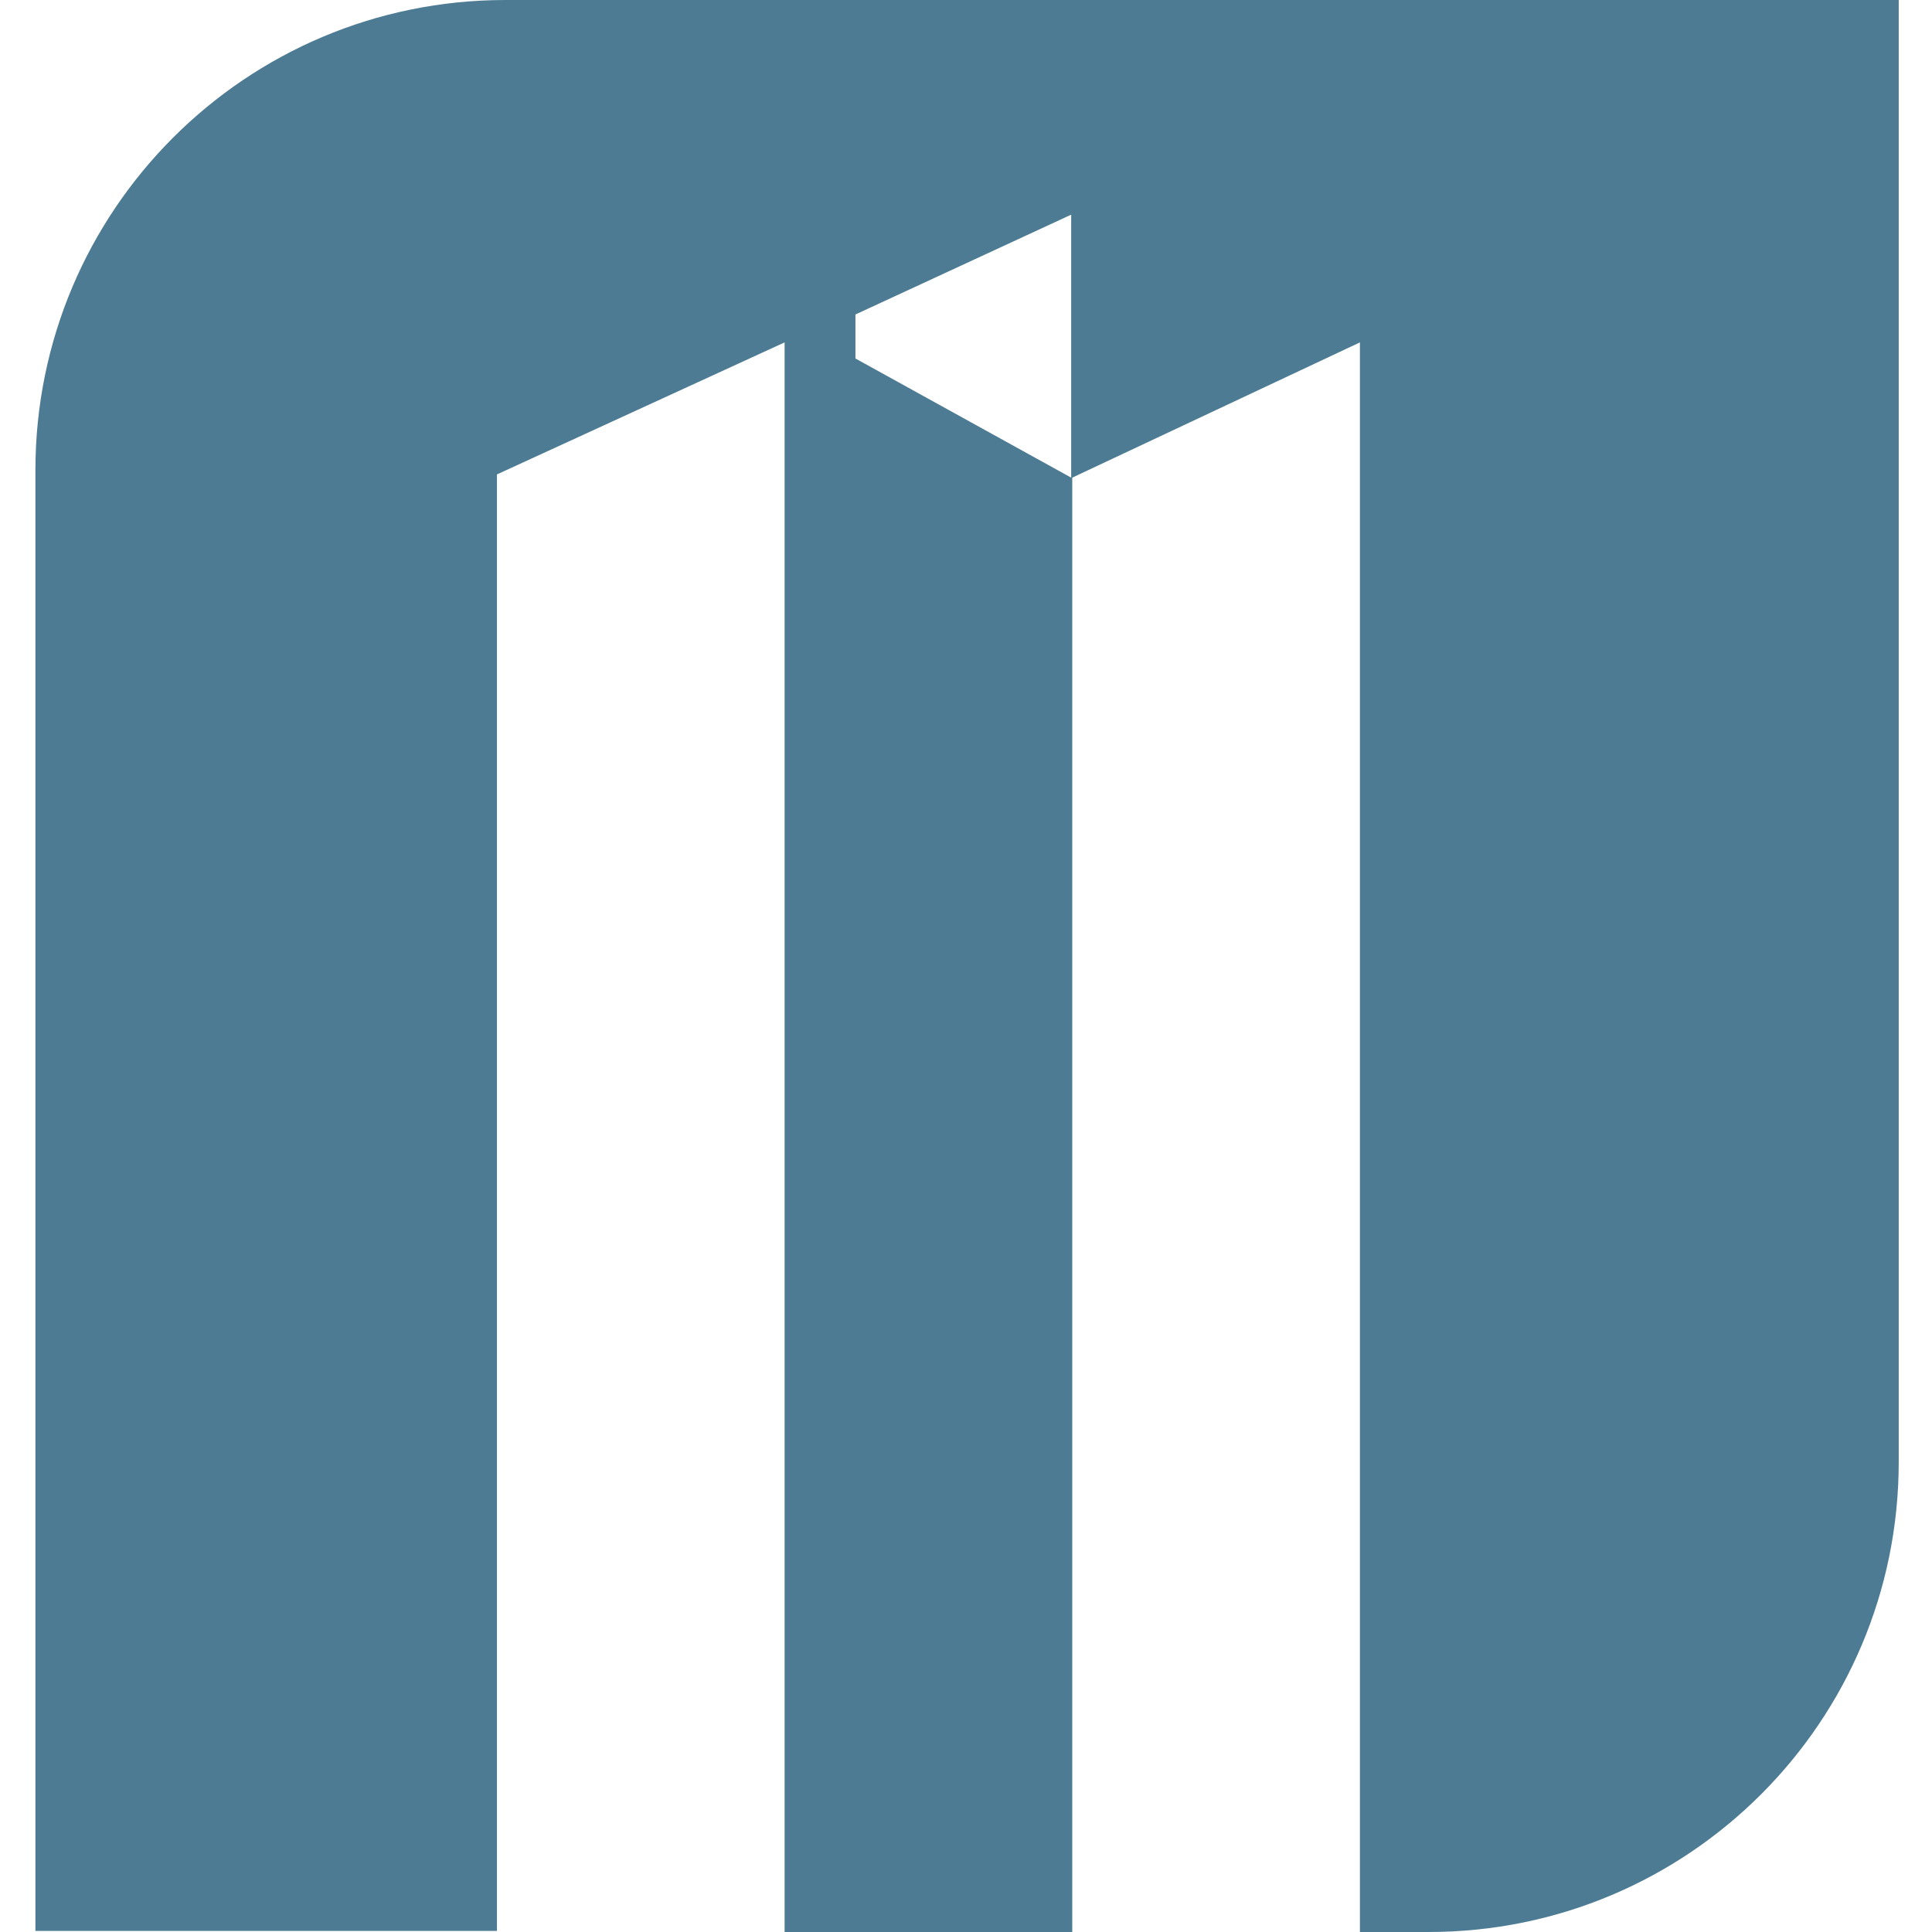
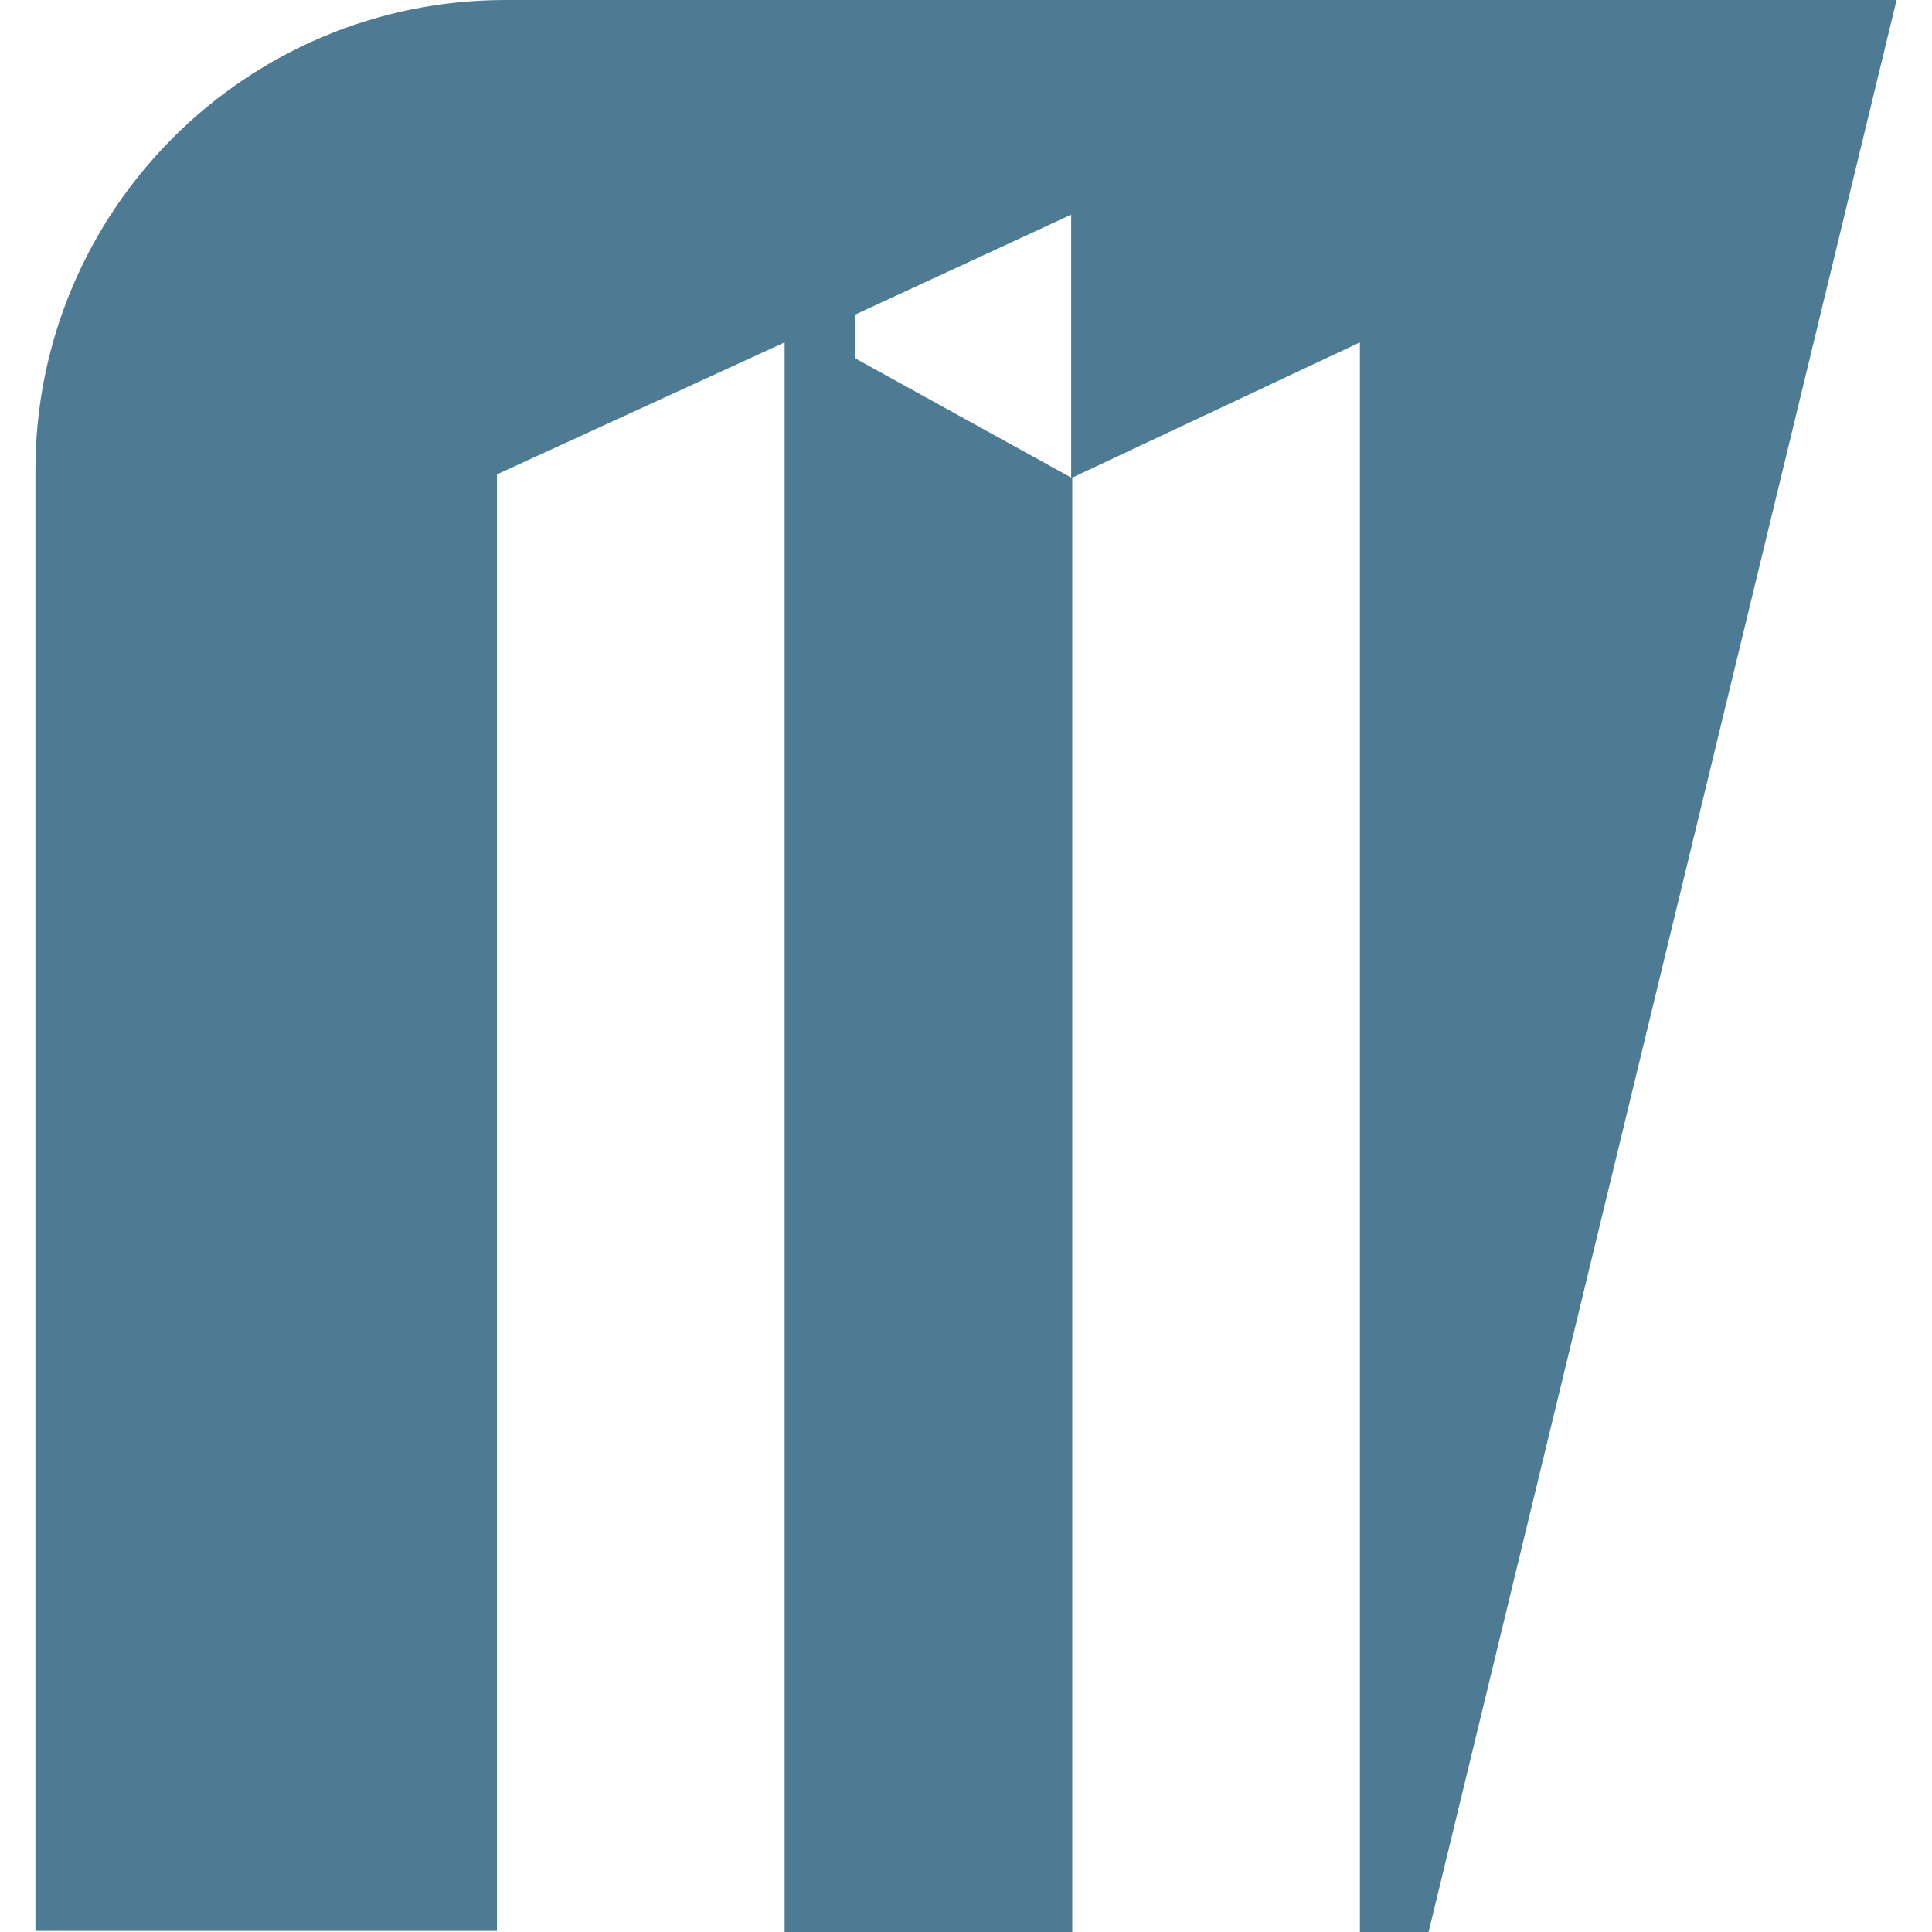
<svg xmlns="http://www.w3.org/2000/svg" version="1.1" viewBox="0 0 180 180">
  <defs>
    <style>
      .cls-1 {
        fill: #4d7b93;
      }
    </style>
  </defs>
  <g>
    <g id="Layer_2">
      <g id="Layer_1-2">
-         <path class="cls-1" d="M176.7,0H47.1C22.9,0,3.3,19.6,3.3,43.8v136.1h43V44.2l26.8-12.3v148.1h26.8V44.5l26.8-12.6v148.1h6.4c24.2,0,43.8-19.6,43.8-43.8,0,0,0-136.2,0-136.2ZM99.8,44.5l-20.1-11.1v-4.1l20.1-9.3v24.6Z" />
+         <path class="cls-1" d="M176.7,0H47.1C22.9,0,3.3,19.6,3.3,43.8v136.1h43V44.2l26.8-12.3v148.1h26.8V44.5l26.8-12.6v148.1h6.4ZM99.8,44.5l-20.1-11.1v-4.1l20.1-9.3v24.6Z" />
      </g>
    </g>
  </g>
</svg>